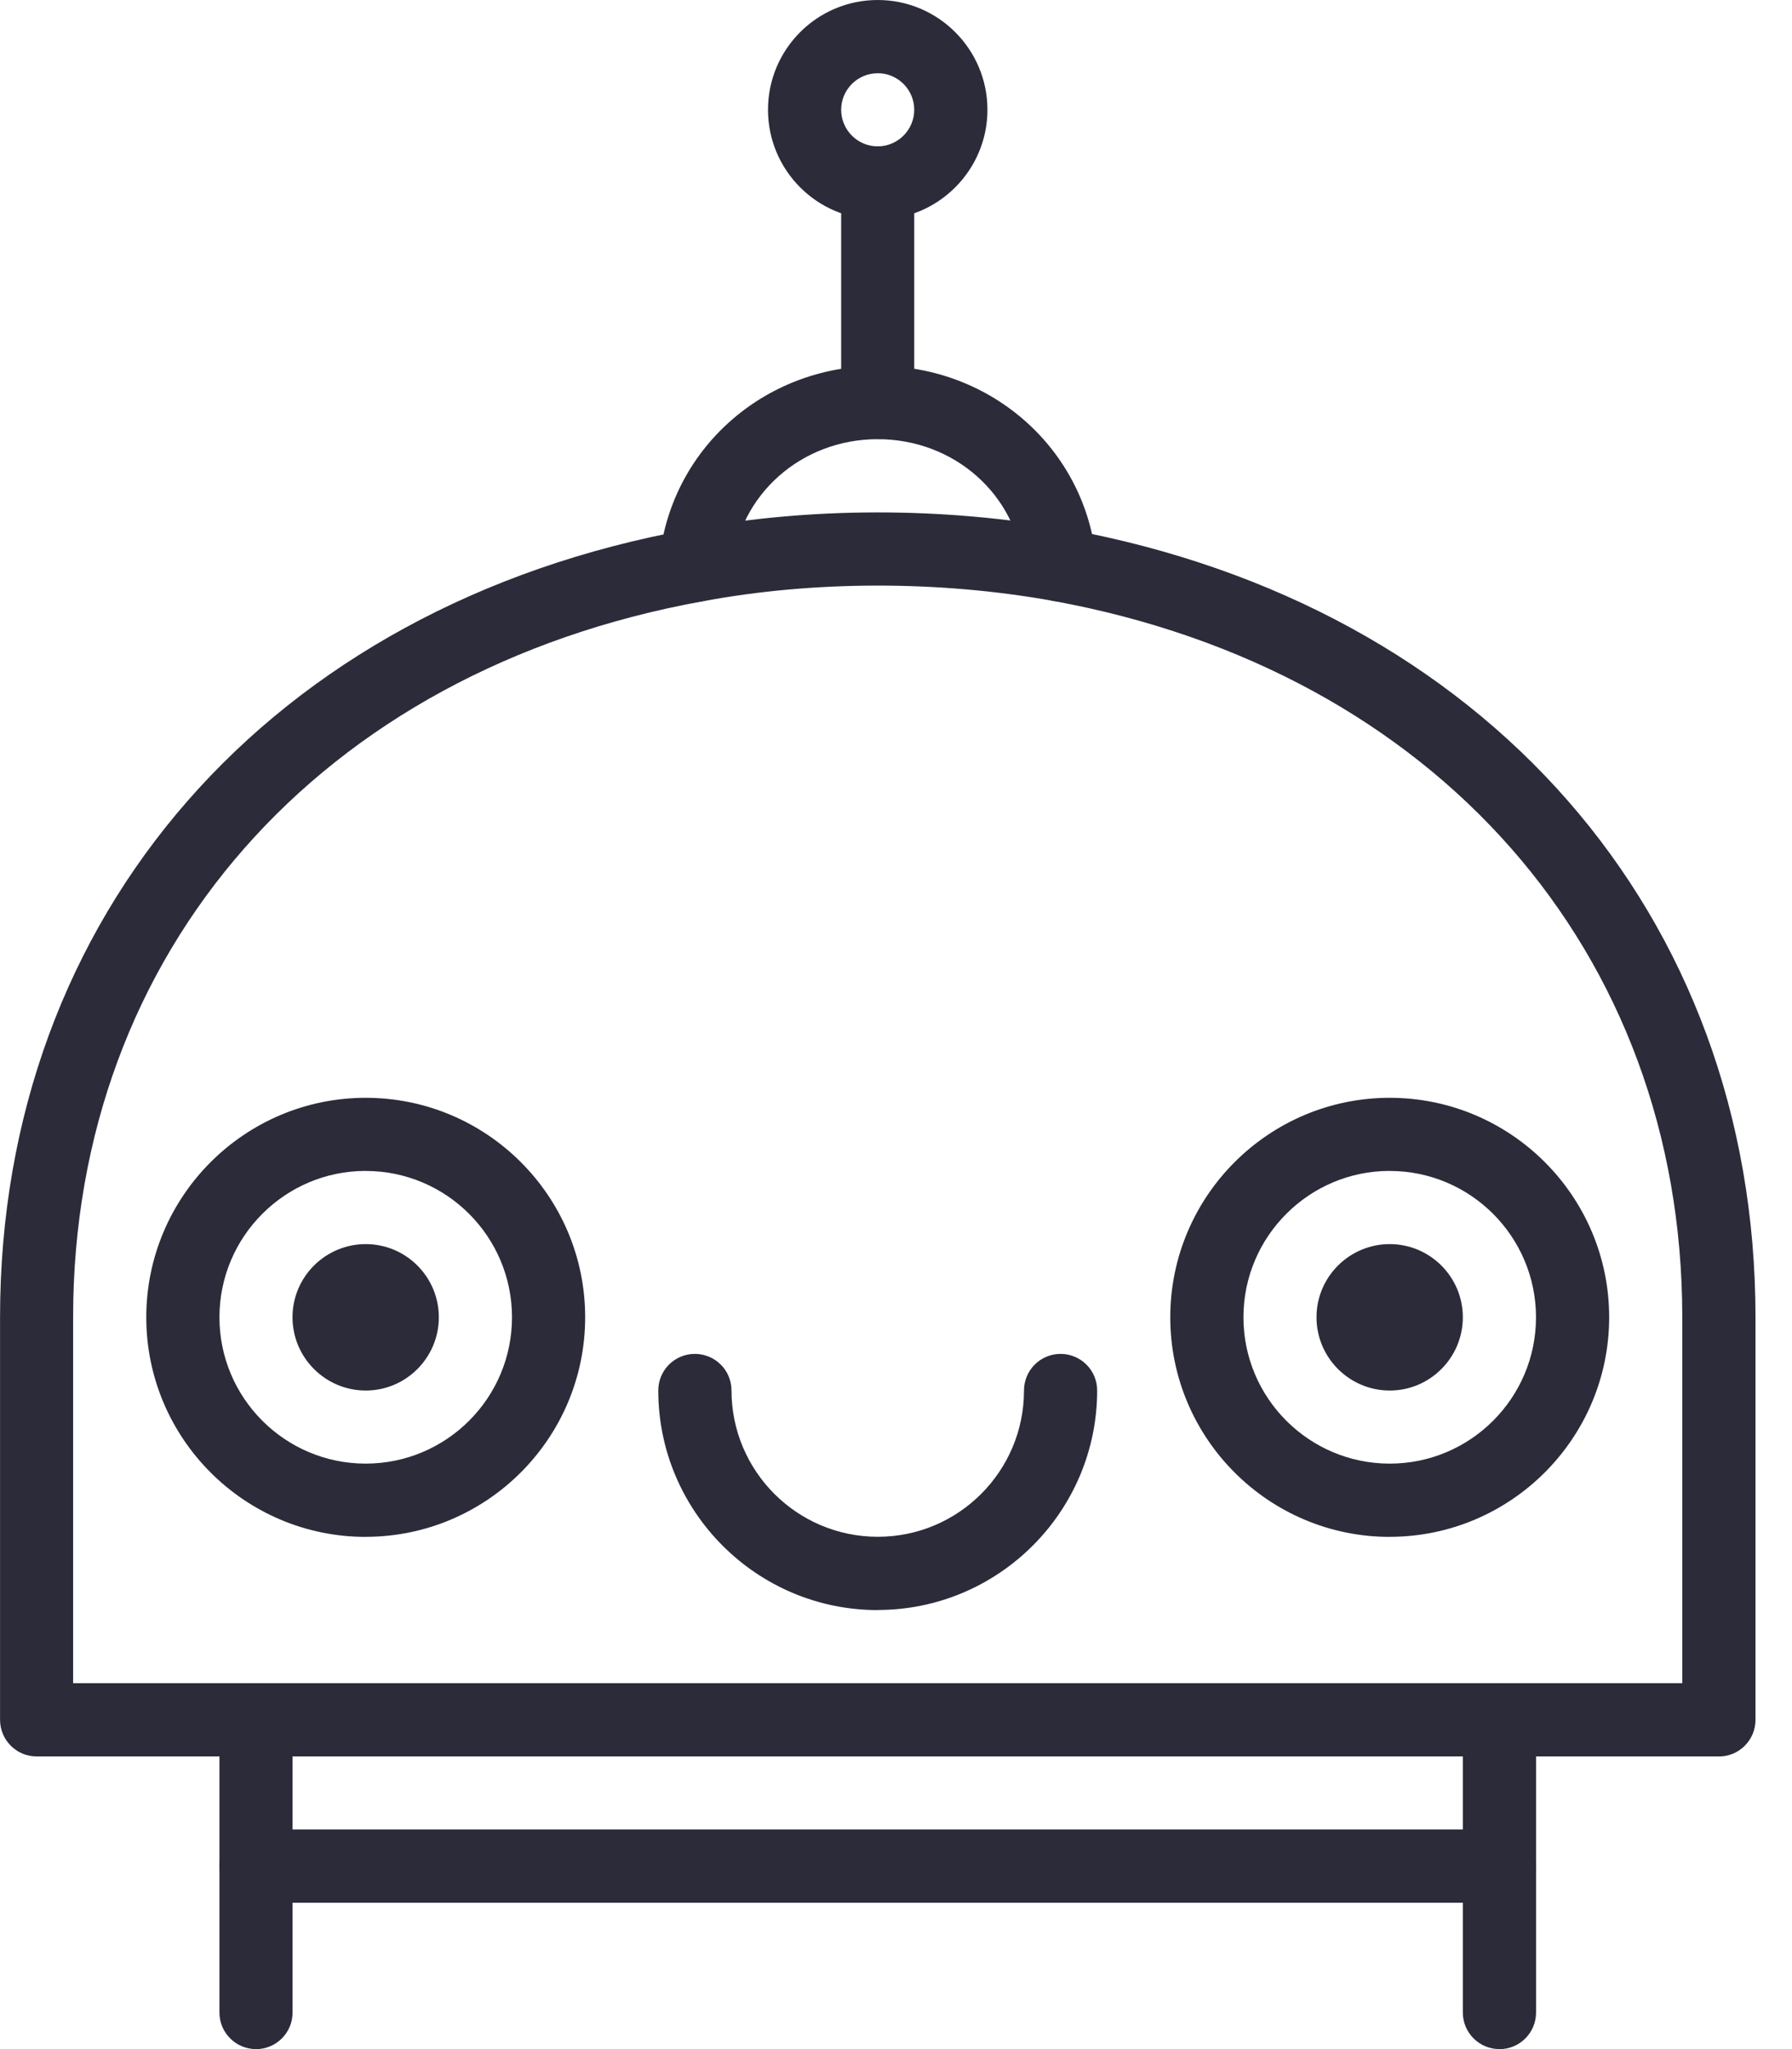
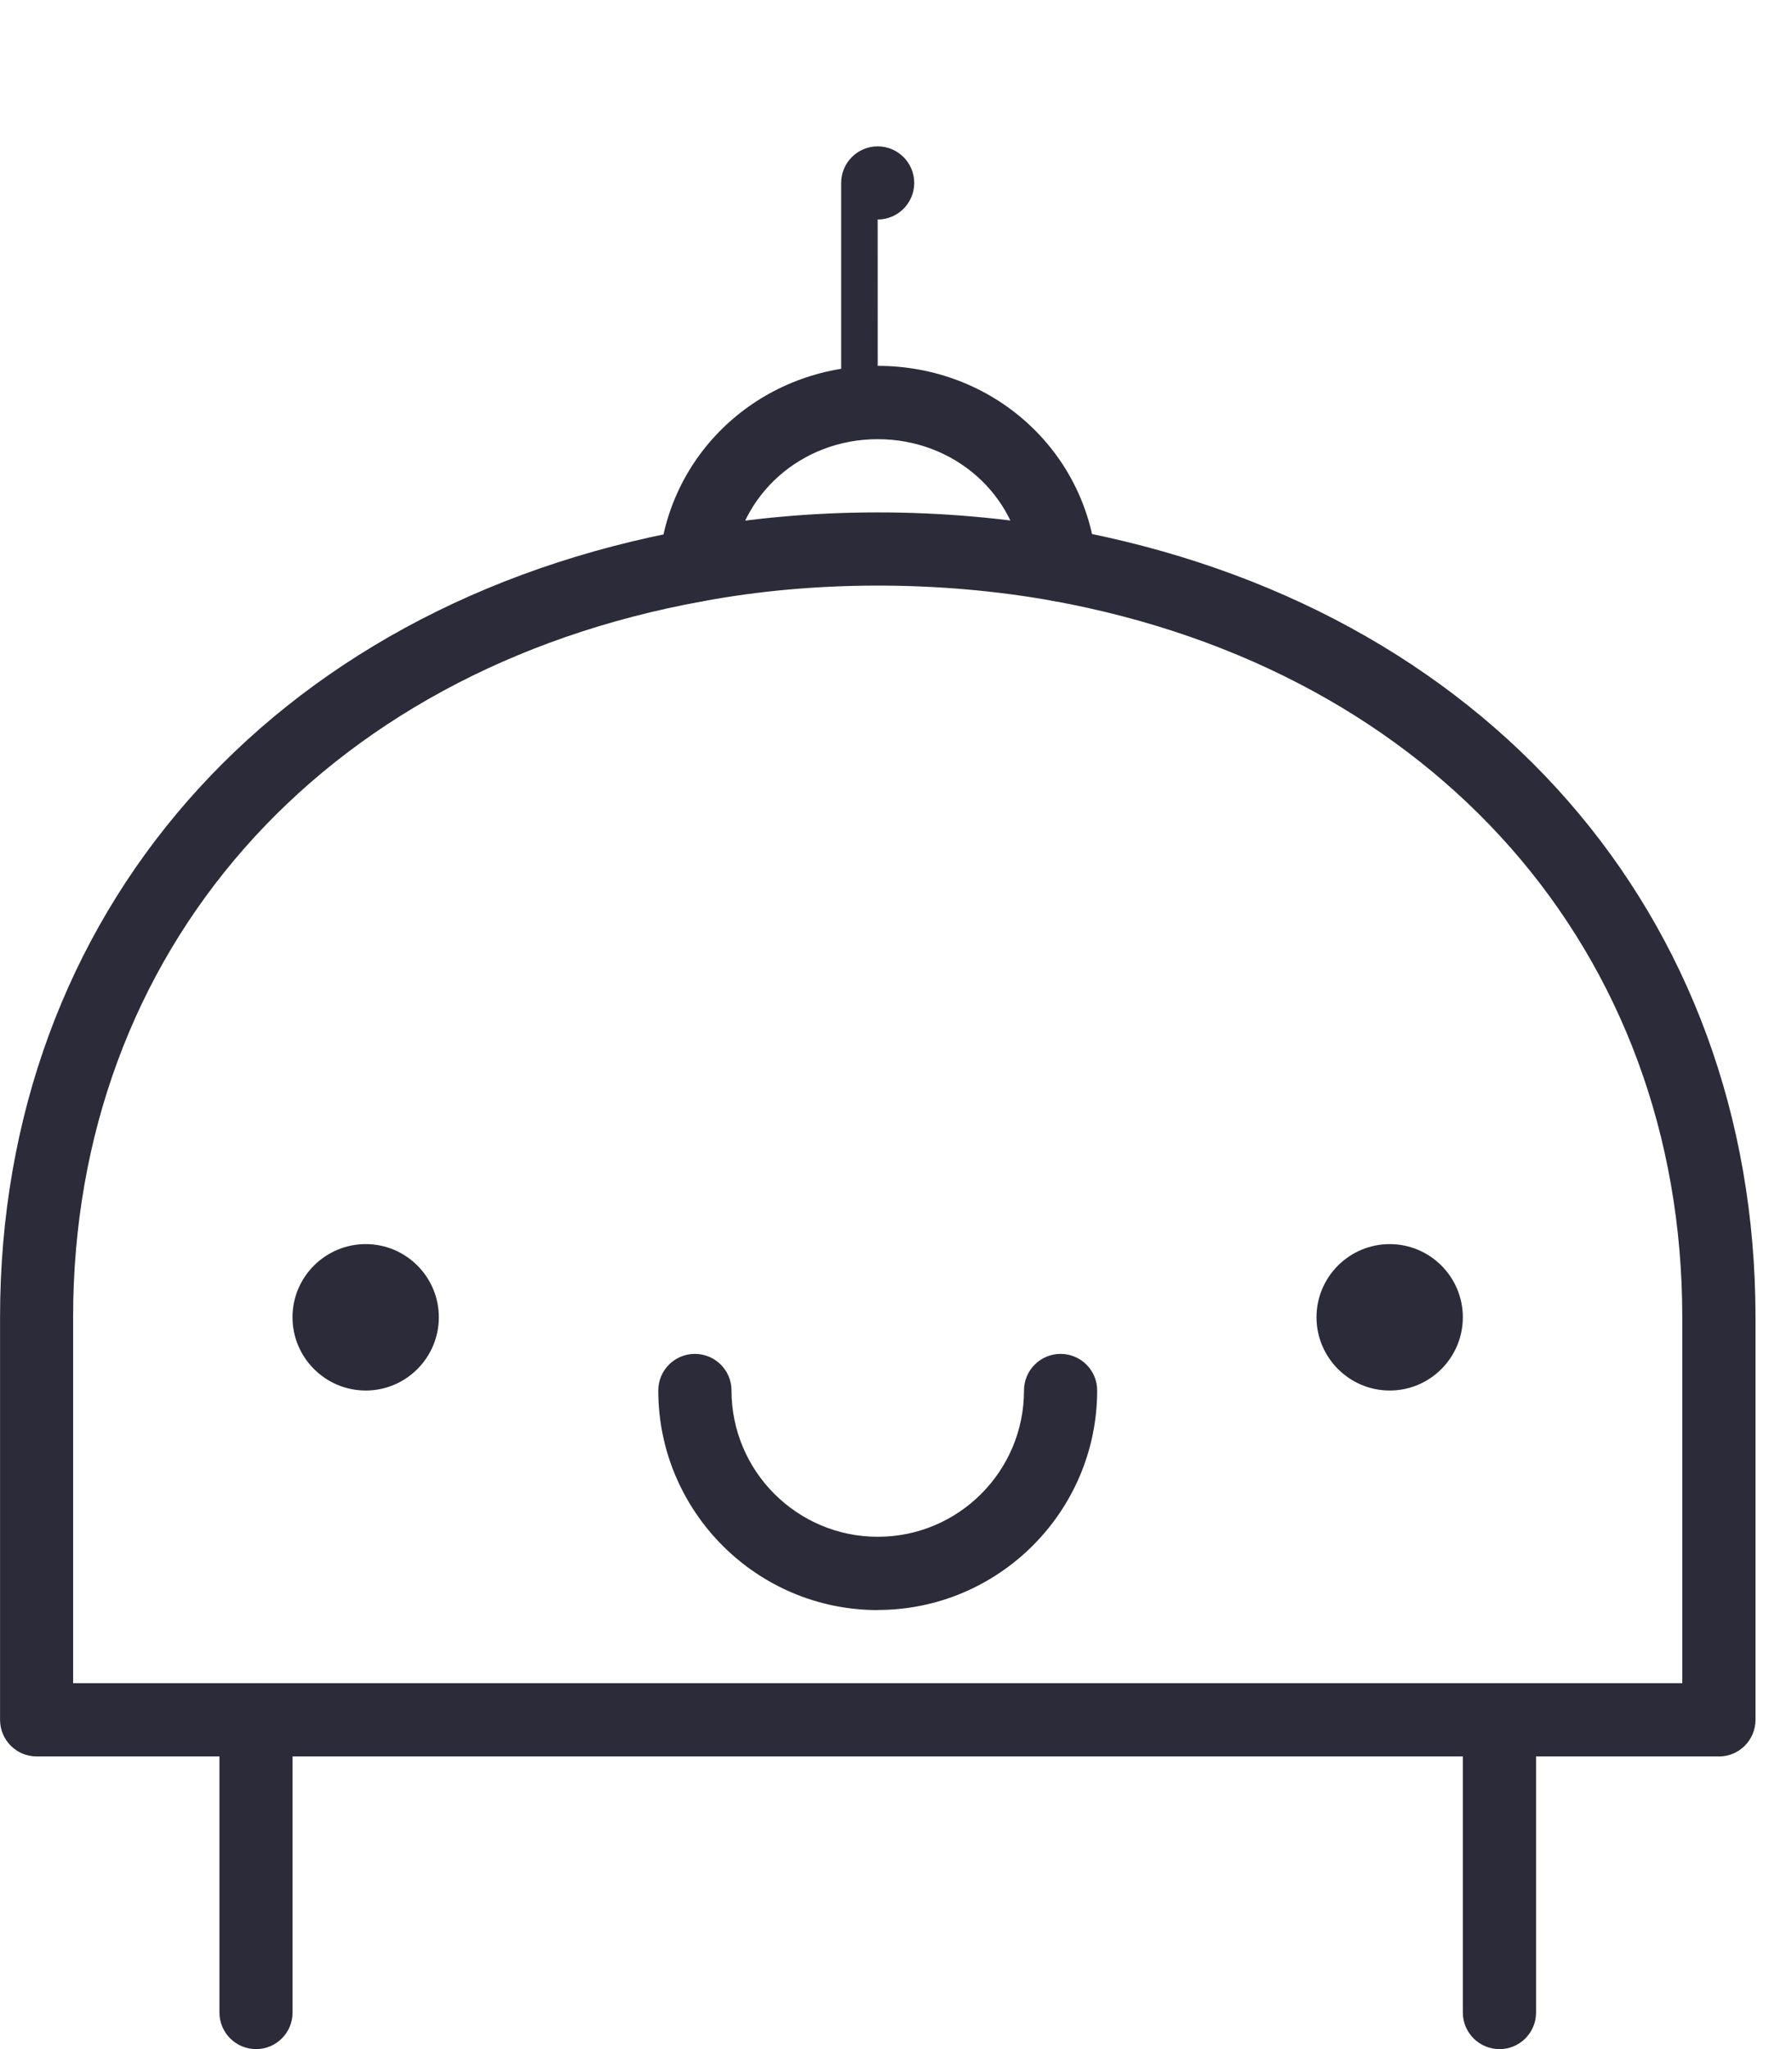
<svg xmlns="http://www.w3.org/2000/svg" width="35" height="40" viewBox="0 0 35 40">
  <title>Page 1</title>
  <g fill="#2C2B3A" fill-rule="evenodd">
    <path d="M7.143 25c.393 0 .714.32.714.714 0 .393-.32.715-.714.715-.393 0-.714-.323-.714-.716 0-.393.32-.714.713-.714M27.143 25c.393 0 .714.32.714.714 0 .393-.32.715-.714.715-.393 0-.714-.323-.714-.716 0-.393.32-.714.713-.714M29.286 40c-.395 0-.715-.32-.715-.714V33.57c0-.393.32-.713.716-.713.395 0 .714.32.714.714v5.716c0 .394-.32.714-.714.714M5 40c-.394 0-.714-.32-.714-.714V33.57c0-.393.32-.713.714-.713.394 0 .714.32.714.714v5.716c0 .394-.32.714-.714.714" />
    <path d="M1.43 32.857h31.427v-7.143c0-7.133-4.822-12.62-12.284-13.983-2.228-.402-4.68-.4-6.855.008-7.467 1.354-12.29 6.84-12.29 13.976v7.143zm32.14 1.43H.715c-.394 0-.714-.32-.714-.716v-7.856c0-7.86 5.283-13.898 13.46-15.38 2.336-.44 4.97-.443 7.368-.008 8.175 1.49 13.458 7.53 13.458 15.388v7.857c0 .396-.32.716-.715.716z" />
    <path d="M7.143 25.714v.002l.714-.002h-.714zm0 1.43c-.788 0-1.43-.642-1.43-1.43 0-.788.642-1.428 1.43-1.428.788 0 1.428.64 1.428 1.428 0 .788-.64 1.43-1.427 1.43zM27.143 25.714v.002l.714-.002h-.714zm0 1.43c-.788 0-1.43-.642-1.43-1.43 0-.788.642-1.428 1.43-1.428.787 0 1.428.64 1.428 1.428 0 .788-.64 1.43-1.427 1.43zM17.143 31.43c-2.364 0-4.286-1.924-4.286-4.287 0-.394.32-.714.714-.714.396 0 .716.32.716.713 0 1.576 1.28 2.857 2.857 2.857C18.72 30 20 28.72 20 27.143c0-.394.32-.714.714-.714.395 0 .715.32.715.713 0 2.363-1.924 4.286-4.287 4.286M13.586 11.75c-.02 0-.042 0-.065-.003-.39-.035-.68-.383-.646-.775.197-2.183 2.032-3.83 4.27-3.83 2.235 0 4.07 1.644 4.268 3.822.035.393-.255.74-.648.776-.388.035-.74-.254-.775-.647-.13-1.438-1.354-2.52-2.847-2.52-1.492 0-2.716 1.086-2.846 2.527-.033.37-.345.65-.71.65" />
-     <path d="M17.143 8.57c-.394 0-.714-.32-.714-.713V3.57c0-.393.32-.713.713-.713.394 0 .714.32.714.714v4.287c0 .394-.32.714-.714.714" />
-     <path d="M17.143 1.43c-.394 0-.714.32-.714.713 0 .393.32.714.713.714.393 0 .714-.32.714-.714 0-.394-.32-.714-.714-.714m0 2.856C15.96 4.286 15 3.324 15 2.143 15 .96 15.96 0 17.143 0c1.18 0 2.143.96 2.143 2.143 0 1.18-.962 2.143-2.143 2.143M29.286 37.143H5c-.394 0-.714-.32-.714-.714 0-.396.32-.716.714-.716h24.286c.395 0 .714.32.714.715 0 .393-.32.713-.714.713M27.143 22.857c-1.576 0-2.857 1.282-2.857 2.857 0 1.576 1.28 2.857 2.857 2.857 1.576 0 2.857-1.28 2.857-2.856 0-1.575-1.28-2.857-2.857-2.857m0 7.143c-2.364 0-4.286-1.922-4.286-4.286 0-2.363 1.922-4.285 4.286-4.285 2.363 0 4.286 1.92 4.286 4.284S29.505 30 27.142 30M7.143 22.857c-1.576 0-2.857 1.282-2.857 2.857 0 1.576 1.28 2.857 2.857 2.857C8.72 28.57 10 27.29 10 25.715c0-1.575-1.28-2.857-2.857-2.857m0 7.143c-2.364 0-4.286-1.922-4.286-4.286 0-2.363 1.922-4.285 4.286-4.285 2.363 0 4.286 1.92 4.286 4.284S9.505 30 7.142 30" />
+     <path d="M17.143 8.57c-.394 0-.714-.32-.714-.713V3.57c0-.393.32-.713.713-.713.394 0 .714.32.714.714c0 .394-.32.714-.714.714" />
  </g>
</svg>